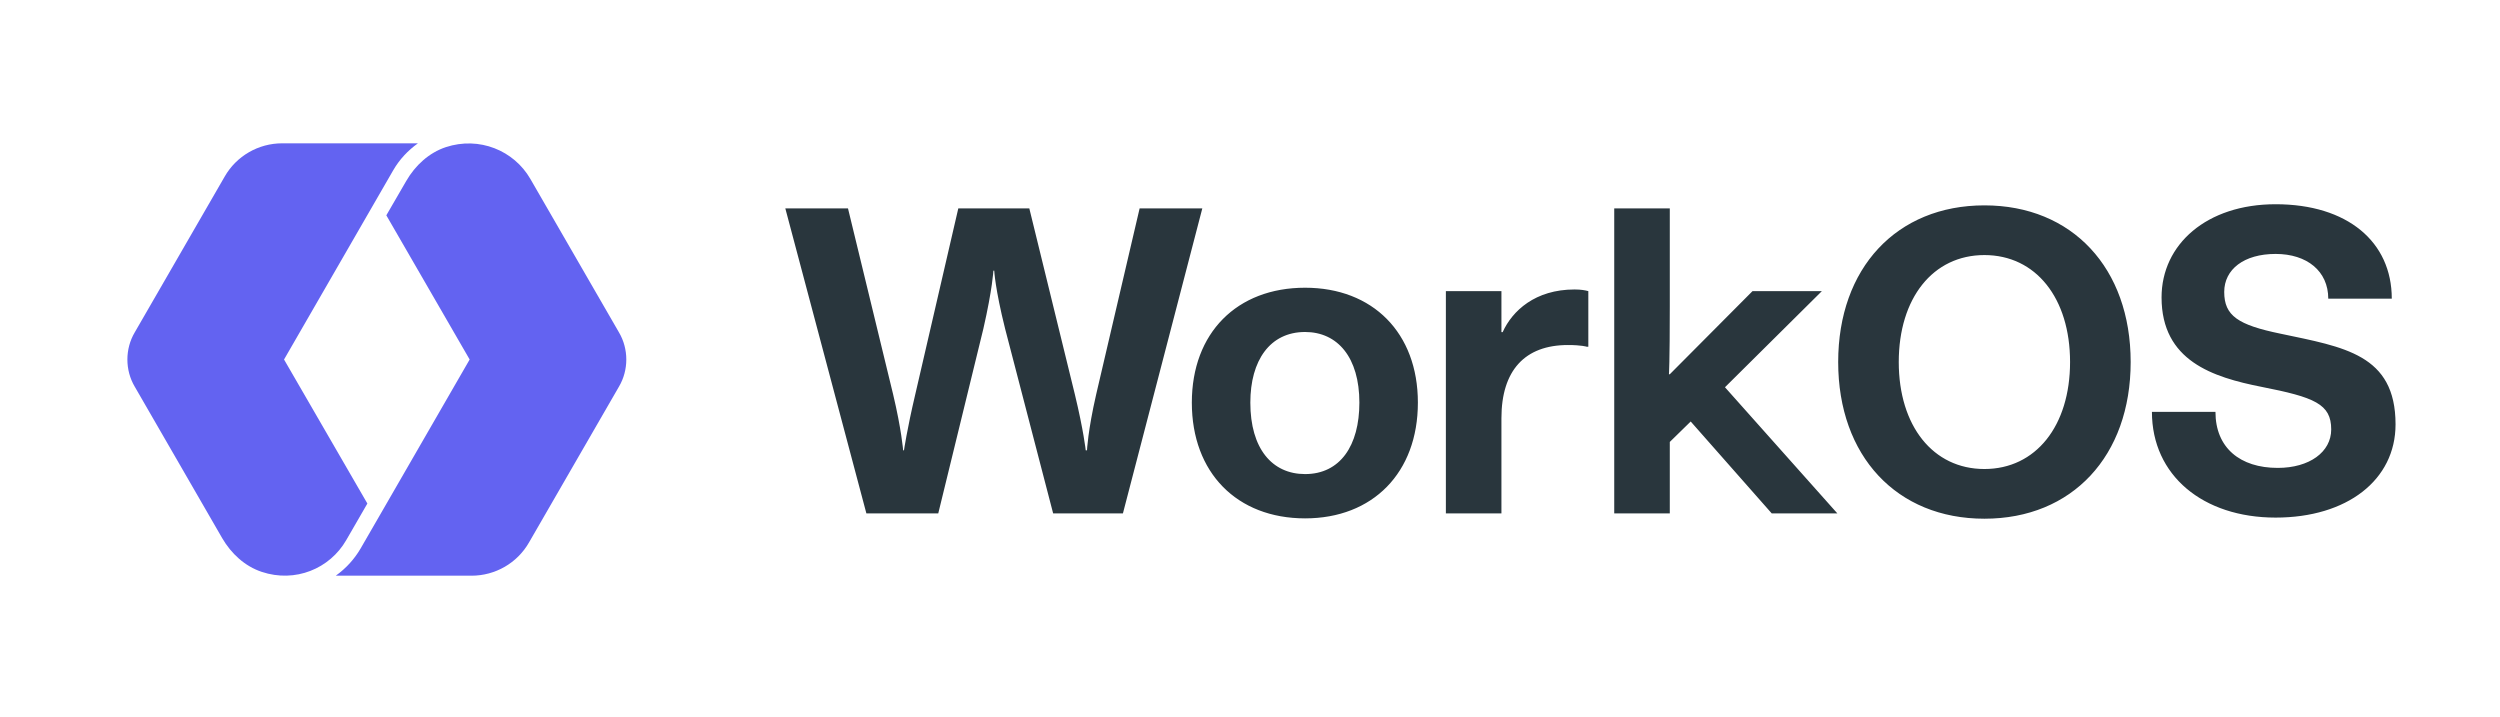
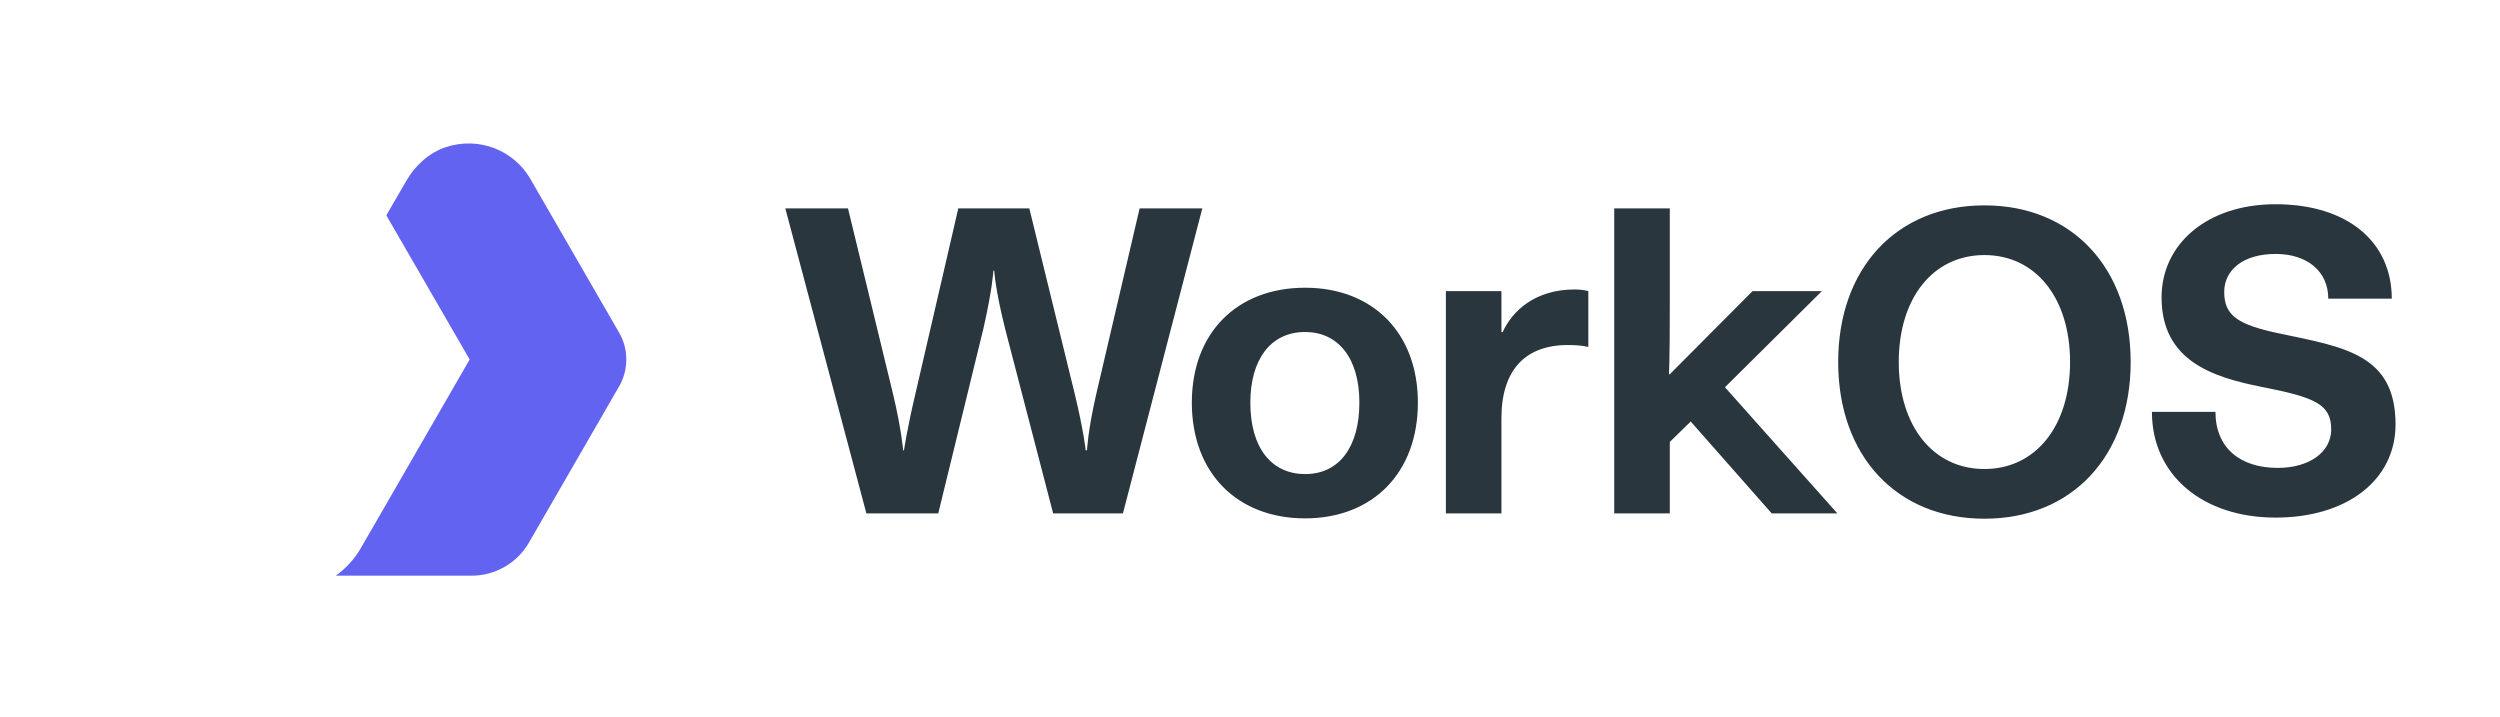
<svg xmlns="http://www.w3.org/2000/svg" width="157" height="45" viewBox="0 0 157 45" fill="none">
-   <rect width="157" height="45" fill="white" />
  <path d="M124.622 12.897C130.132 12.897 133.805 16.832 133.806 22.735C133.806 28.639 130.132 32.575 124.622 32.575C119.112 32.575 115.438 28.639 115.438 22.735C115.438 16.832 119.112 12.897 124.622 12.897ZM81.959 18.069C86.209 18.069 89.043 20.902 89.043 25.284C89.043 29.692 86.209 32.554 81.959 32.554C77.683 32.552 74.847 29.692 74.847 25.284C74.848 20.902 77.681 18.069 81.959 18.069ZM142.909 12.826C147.421 12.826 150.204 15.188 150.204 18.755H146.215C146.214 17.024 144.877 15.947 142.909 15.947C140.916 15.947 139.682 16.917 139.681 18.334C139.681 19.83 140.547 20.406 143.223 20.957C147.185 21.797 150.44 22.243 150.44 26.651C150.44 30.143 147.396 32.505 142.909 32.505C138.344 32.505 135.142 29.854 135.141 25.867H139.131C139.131 28.124 140.679 29.384 143.041 29.384C145.034 29.384 146.4 28.386 146.4 26.969C146.4 25.369 145.351 24.948 142.017 24.293C138.973 23.689 135.746 22.666 135.746 18.677C135.746 15.345 138.58 12.826 142.909 12.826ZM56.088 24.766C56.613 26.97 56.718 28.282 56.718 28.282H56.77C56.77 28.282 56.954 26.997 57.479 24.766L60.181 13.088H64.641L67.501 24.766C68.052 27.048 68.184 28.282 68.184 28.282H68.263C68.263 28.282 68.316 27.048 68.84 24.766L71.568 13.088H75.505L70.519 32.243H66.138L63.121 20.645C62.491 18.126 62.438 16.998 62.438 16.998H62.385C62.385 16.998 62.331 18.126 61.755 20.645L58.922 32.243H54.409L49.318 13.088H53.254L56.088 24.766ZM104.863 19.228C104.863 22.849 104.809 23.504 104.809 23.504H104.863L110.058 18.283H114.413L108.328 24.319L115.387 32.243H111.266L106.176 26.47L104.863 27.754V32.241H101.374V13.088H104.863V19.228ZM98.881 18.179C99.3 18.179 99.564 18.232 99.747 18.283V21.773H99.642C99.642 21.773 99.328 21.668 98.462 21.668C95.76 21.668 94.29 23.268 94.29 26.259V32.241H90.801V18.283H94.29V20.856H94.368C94.972 19.517 96.415 18.179 98.881 18.179ZM81.959 20.849C79.755 20.849 78.521 22.634 78.521 25.284C78.521 28.171 79.885 29.771 81.959 29.772C84.163 29.772 85.369 27.986 85.369 25.284C85.369 22.451 84.005 20.849 81.959 20.849ZM124.62 16.018C121.391 16.018 119.242 18.721 119.242 22.735C119.242 26.75 121.393 29.454 124.62 29.454C127.847 29.454 130 26.75 130 22.735C130 18.721 127.849 16.018 124.62 16.018Z" fill="#29363D" />
-   <path d="M8 22.577C8 23.172 8.157 23.768 8.46 24.28L13.953 33.794C14.517 34.765 15.373 35.559 16.439 35.914C18.538 36.614 20.71 35.716 21.744 33.919L23.071 31.622L17.838 22.577L23.363 13L24.689 10.702C25.086 10.013 25.619 9.449 26.246 9H25.671H17.723C16.23 9 14.851 9.794 14.11 11.089L8.46 20.875C8.157 21.387 8 21.982 8 22.577Z" fill="#6363F1" />
  <path d="M39.332 22.577C39.332 21.982 39.175 21.387 38.872 20.875L33.306 11.235C32.272 9.449 30.099 8.551 28 9.24C26.935 9.595 26.078 10.389 25.515 11.36L24.261 13.522L29.494 22.577L23.969 32.154L22.642 34.452C22.245 35.131 21.713 35.705 21.086 36.154H21.661H29.609C31.102 36.154 32.481 35.361 33.222 34.066L38.872 24.279C39.175 23.768 39.332 23.172 39.332 22.577Z" fill="#6363F1" />
</svg>